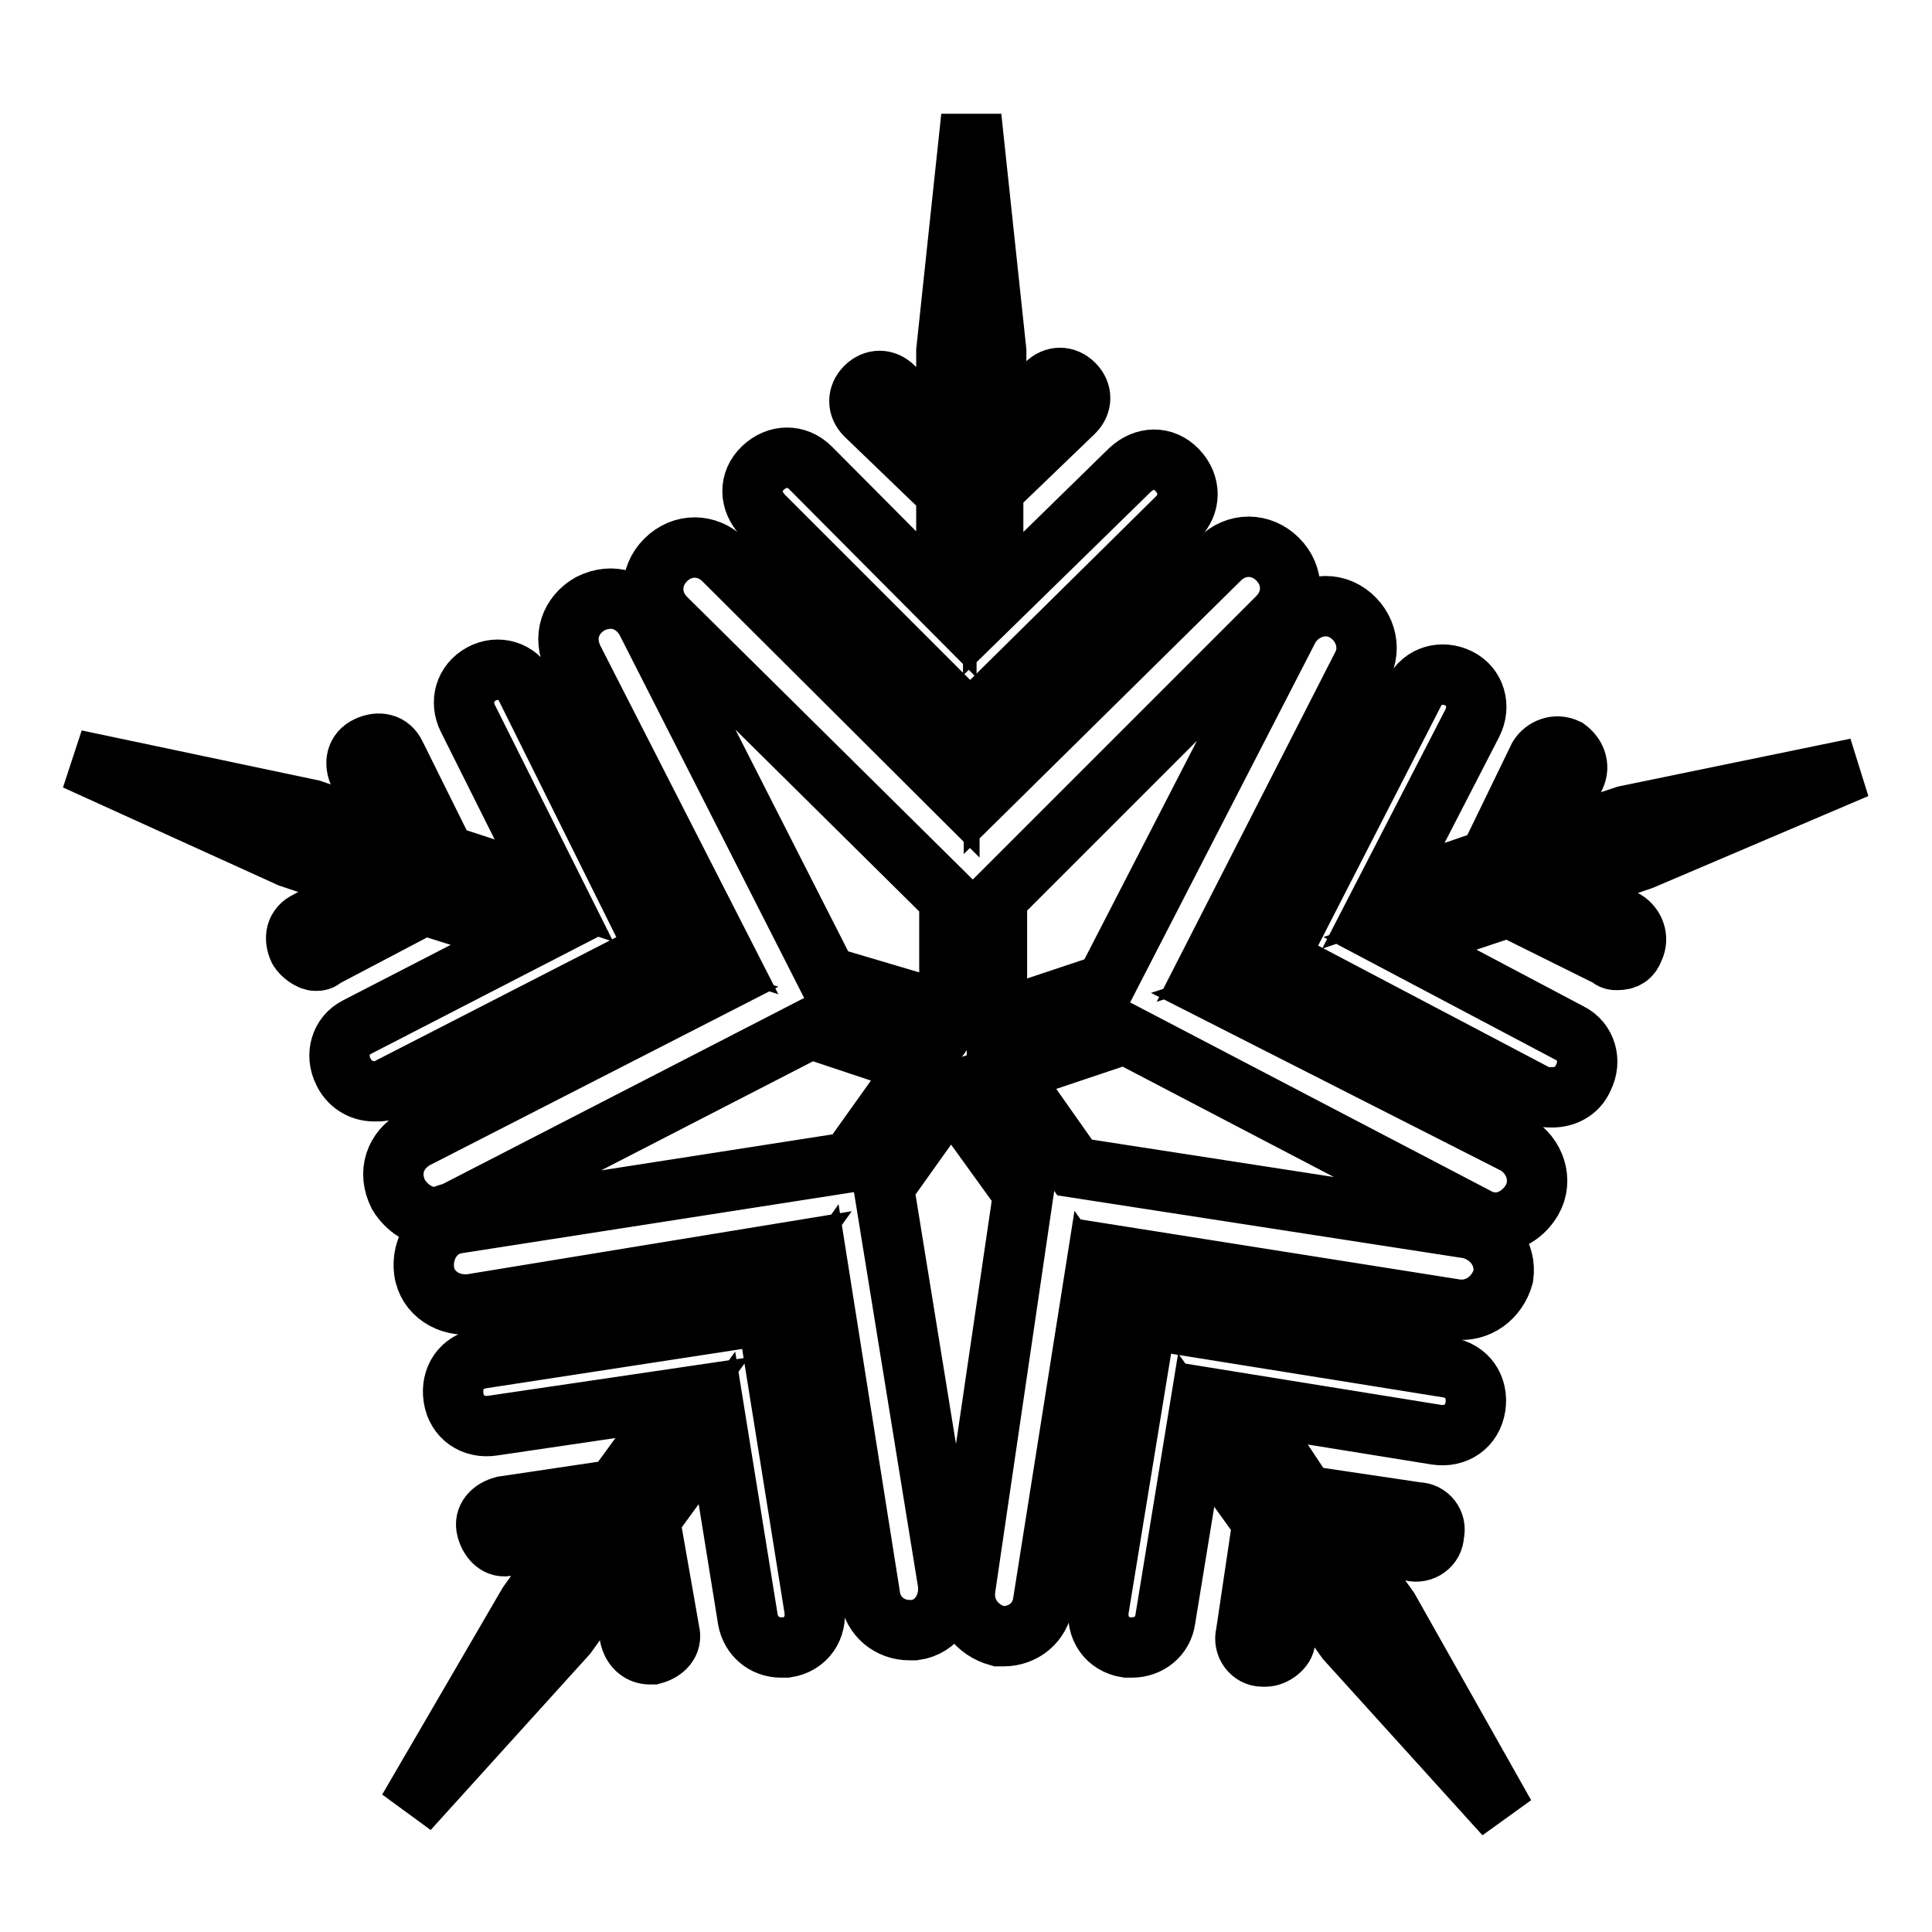
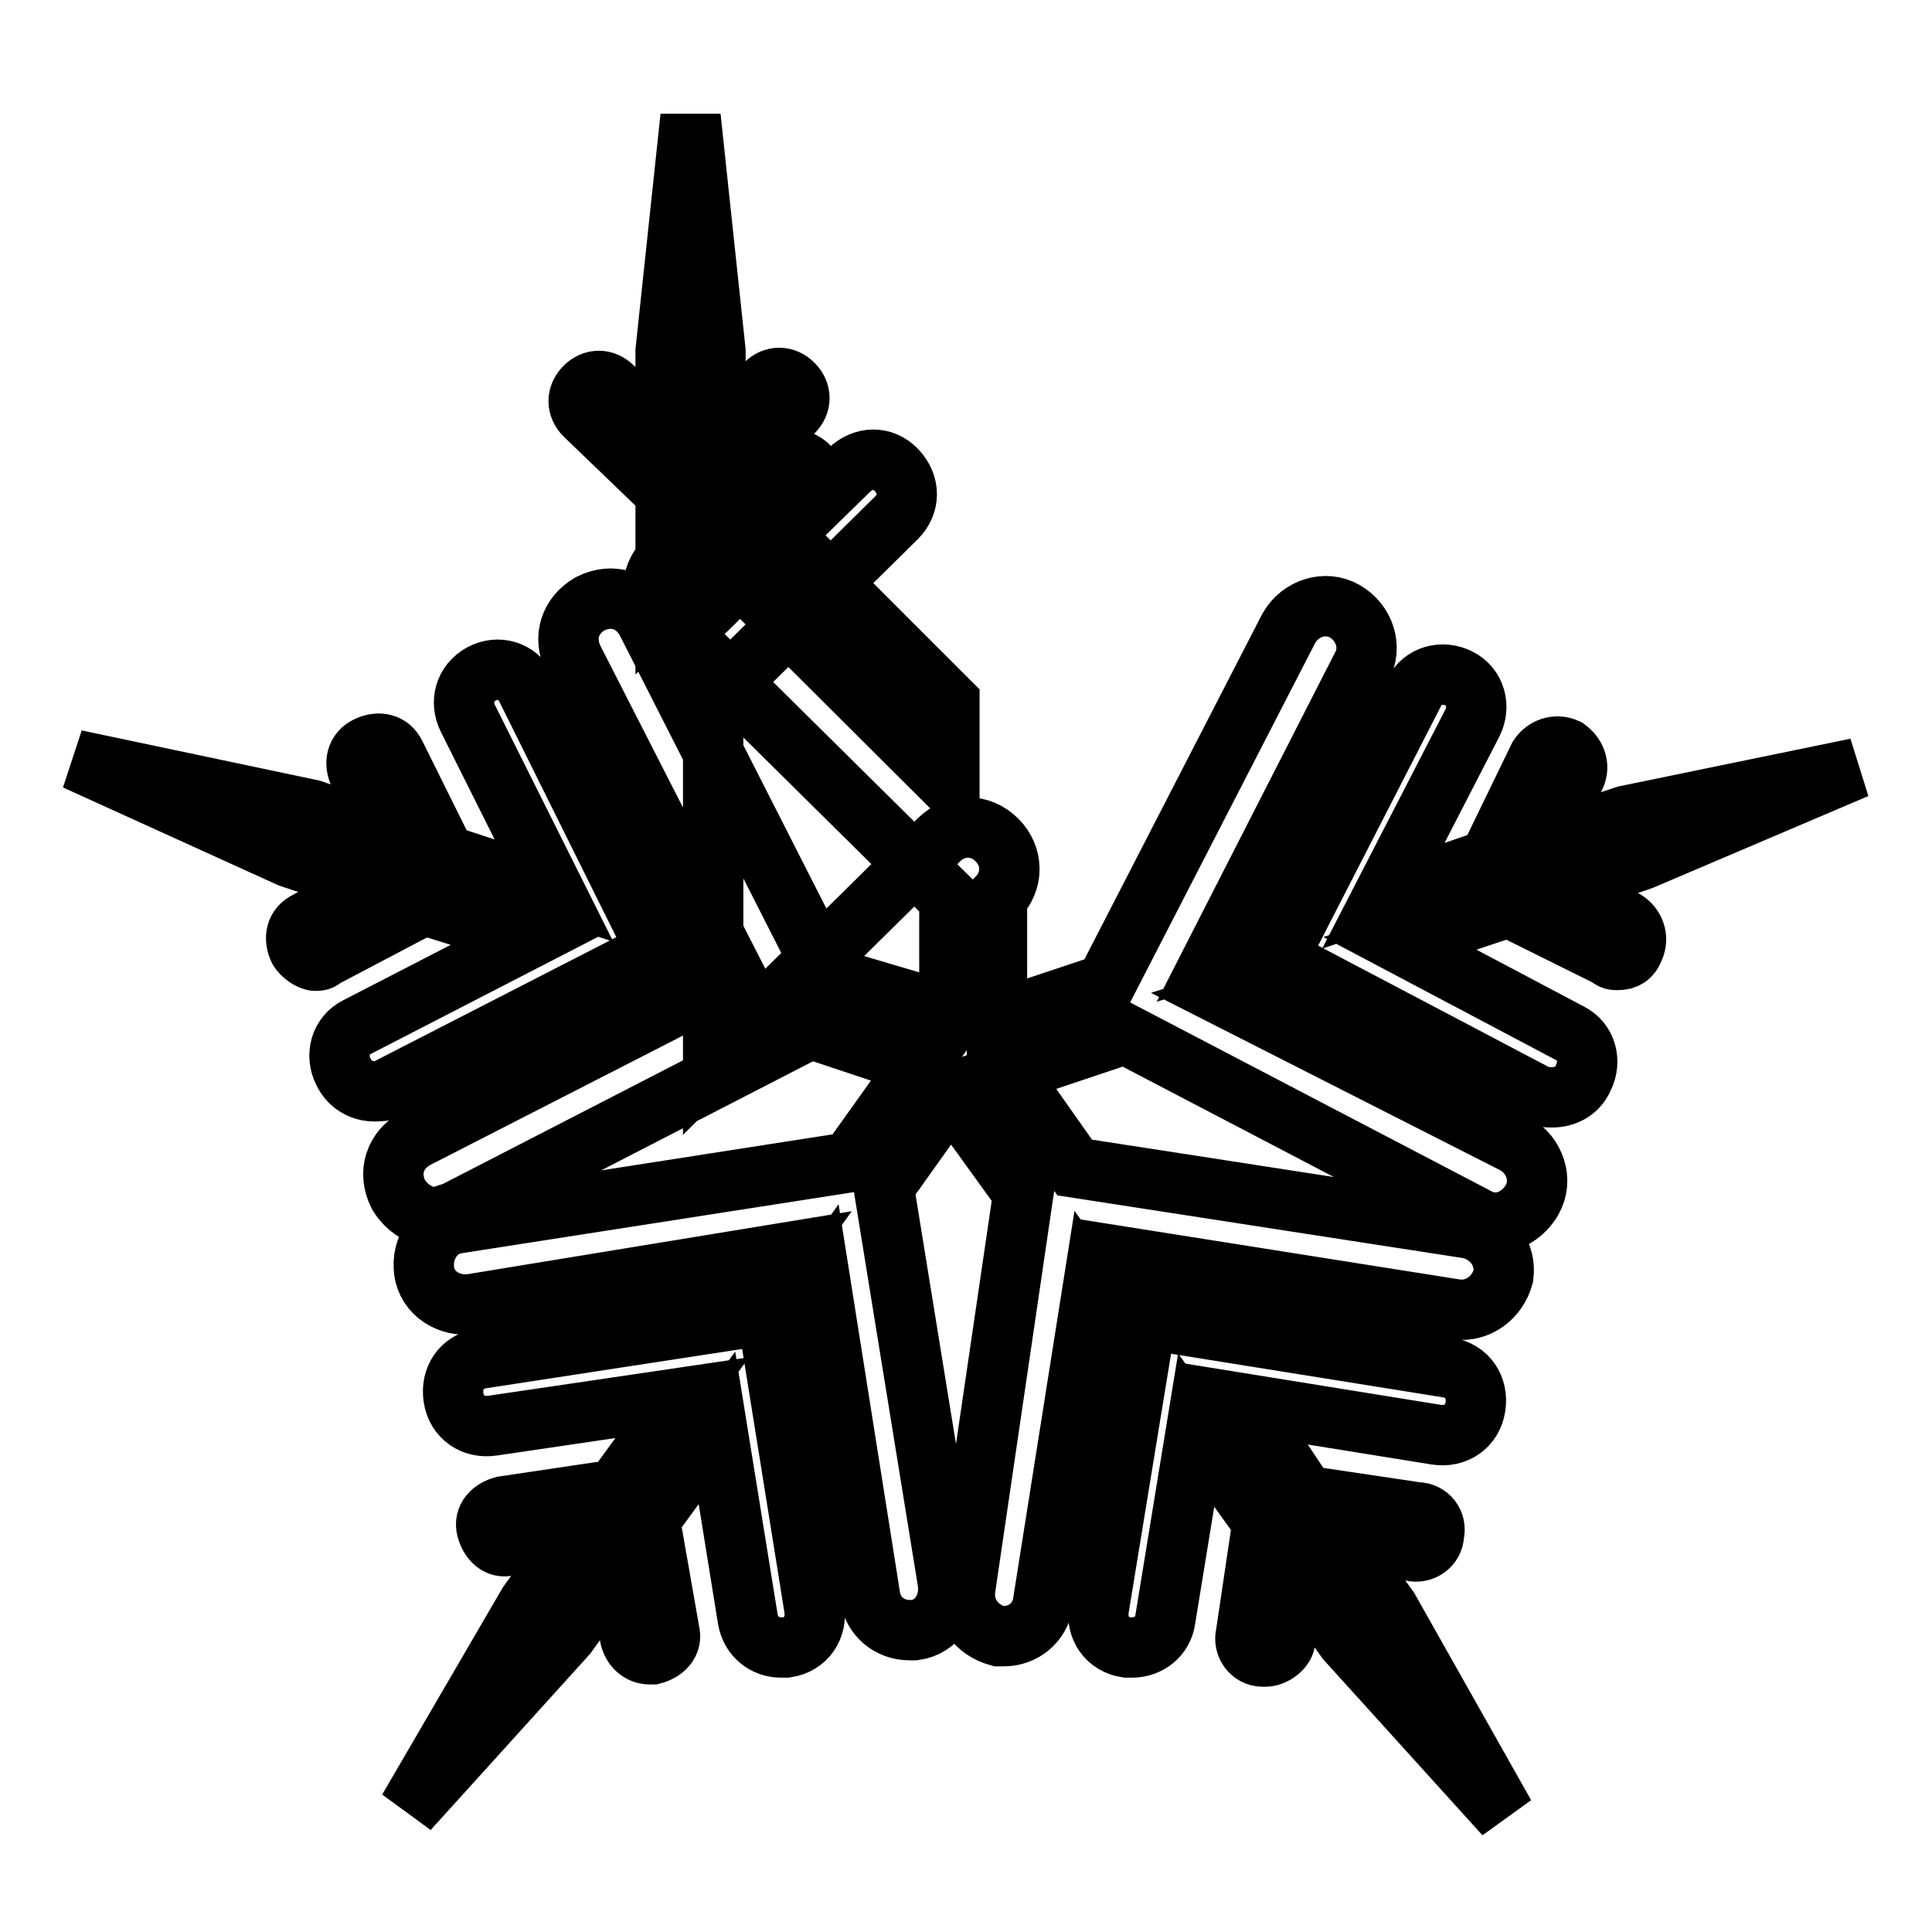
<svg xmlns="http://www.w3.org/2000/svg" version="1.1" x="0px" y="0px" viewBox="0 0 256 256" enable-background="new 0 0 256 256" xml:space="preserve">
  <g>
-     <path stroke-width="8" fill-opacity="0" stroke="#000000" d="M246,101.8l-30.6,6.3l-11.1,3.7l4.4-8.9c0.7-1.5,0-2.9-1.1-3.7c-1.5-0.7-3,0-3.7,1.1l-6.6,13.6l-14,4.8 l11.8-22.9c1.1-2.2,0.4-4.8-1.8-5.9c-2.2-1.1-4.8-0.4-5.9,1.8l-15.9,31l-10.3,3.3l19.2-37.6c1.5-2.6,0.4-5.9-2.2-7.4 c-2.6-1.5-5.9-0.4-7.4,2.2l-24.3,47.2l-14.4,4.8v-16.2l37.2-37.2c2.2-2.2,2.2-5.5,0-7.7c-2.2-2.2-5.5-2.2-7.7,0l-29.9,29.5V92.6 l24.3-24c1.8-1.8,1.8-4.4,0-6.3s-4.4-1.8-6.3,0l-18.1,17.7V64.9l10.7-10.3c1.1-1.1,1.1-2.6,0-3.7c-1.1-1.1-2.6-1.1-3.7,0l-6.6,7 V46.5l-3.3-31l-3.3,31v11.4l-7-6.6c-1.1-1.1-2.6-1.1-3.7,0c-1.1,1.1-1.1,2.6,0,3.7l10.7,10.3v14.8L107.4,62c-1.8-1.8-4.4-1.8-6.3,0 s-1.8,4.4,0,6.3L125.8,93V104L95.9,74.2c-2.2-2.2-5.5-2.2-7.7,0c-2.2,2.2-2.2,5.5,0,7.7l37.6,37.2v15.1l-16.2-4.8l-24-47.2 c-1.5-2.6-4.4-3.7-7.4-2.2c-2.6,1.5-3.7,4.4-2.2,7.4L95.2,125l-10.3-3.3L69.7,91.1c-1.1-2.2-3.7-3-5.9-1.8S60.9,93,62,95.2 L73.4,118L59,113.3L52.4,100c-0.7-1.5-2.2-1.8-3.7-1.1c-1.5,0.7-1.8,2.2-1.1,3.7L52,111l-10.7-3.7L10,100.7l28.4,12.9l11.1,3.7 l-8.8,4.8c-1.5,0.7-1.8,2.2-1.1,3.7c0.4,0.7,1.5,1.5,2.2,1.5c0.4,0,0.7,0,1.1-0.4l13.3-7l14,4.4l-22.9,11.8 c-2.2,1.1-2.9,3.7-1.8,5.9c0.7,1.5,2.2,2.6,4.1,2.6c0.7,0,1.5,0,1.8-0.4l31-15.9l10.3,3.3L55,150.9c-2.6,1.5-3.7,4.4-2.2,7.4 c1.1,1.8,3,3,4.8,3c0.7,0,1.5-0.4,2.6-0.7l47.2-24.3l14.4,4.8l-9.2,12.9l-52,8.1c-2.9,0.4-4.8,3.3-4.4,6.3c0.4,3,3.3,4.8,6.3,4.4 L104,166l-6.3,8.8L63.8,180c-2.6,0.4-4.1,2.6-3.7,5.2s2.6,4.1,5.2,3.7l25.1-3.7l-8.9,12.2l-14.8,2.2c-1.5,0.4-2.6,1.5-2.2,3 c0.4,1.5,1.5,2.6,2.9,2.2l9.2-1.5l-6.6,9.2l-15.9,27.3l21-23.2l6.6-9.2l1.8,9.6c0.4,1.5,1.5,2.2,2.6,2.2h0.4c1.5-0.4,2.6-1.5,2.2-3 l-2.6-14.8l8.9-12.2l4.1,25.4c0.4,2.2,2.2,3.7,4.4,3.7h0.7c2.6-0.4,4.1-2.6,3.7-5.2l-5.5-34.3l6.3-8.9l6.6,41.7 c0.4,2.6,2.6,4.4,5.2,4.4h0.7c3-0.4,4.8-3.3,4.4-6.3l-8.5-52.4l8.9-12.5l9.6,13.3l-7.7,52.4c-0.4,3,1.5,5.5,4.4,6.3h0.7 c2.6,0,4.8-1.8,5.2-4.4l6.6-41.7l6.3,8.8l-5.5,33.6c-0.4,2.6,1.1,4.8,3.7,5.2h0.7c2.2,0,4.1-1.5,4.4-3.7l4.1-25.1l8.8,12.2 l-2.2,14.8c-0.4,1.5,0.7,3,2.2,3h0.4c1.1,0,2.6-1.1,2.6-2.2l1.5-9.2l6.6,9.2l21,23.2L184,213.2l-6.6-9.2l9.6,1.5 c1.5,0.4,3-0.7,3-2.2c0.4-1.5-0.7-2.9-2.2-2.9l-14.8-2.2l-8.1-12.2l25.4,4.1c2.6,0.4,4.8-1.1,5.2-3.7c0.4-2.6-1.1-4.8-3.7-5.2 l-34.3-5.5l-6.3-8.8l41.7,6.6c2.9,0.4,5.5-1.5,6.3-4.4c0.4-3-1.5-5.5-4.4-6.3l-52.4-8.1l-8.8-12.5l15.5-5.2l46.5,24.3 c0.7,0.4,1.5,0.7,2.6,0.7c1.8,0,3.7-1.1,4.8-3c1.5-2.6,0.4-5.9-2.2-7.4L163,132.4l10.3-3.3l30.2,15.9c0.7,0.4,1.5,0.4,2.2,0.4 c1.5,0,3.3-0.7,4.1-2.6c1.1-2.2,0.4-4.8-1.8-5.9L185.5,125l14.4-4.8l13.3,6.6c0.4,0.4,0.7,0.4,1.1,0.4c1.1,0,1.8-0.4,2.2-1.5 c0.7-1.5,0-3-1.1-3.7l-8.5-4.4l10.7-3.7L246,101.8L246,101.8z" />
+     <path stroke-width="8" fill-opacity="0" stroke="#000000" d="M246,101.8l-30.6,6.3l-11.1,3.7l4.4-8.9c0.7-1.5,0-2.9-1.1-3.7c-1.5-0.7-3,0-3.7,1.1l-6.6,13.6l-14,4.8 l11.8-22.9c1.1-2.2,0.4-4.8-1.8-5.9c-2.2-1.1-4.8-0.4-5.9,1.8l-15.9,31l-10.3,3.3l19.2-37.6c1.5-2.6,0.4-5.9-2.2-7.4 c-2.6-1.5-5.9-0.4-7.4,2.2l-24.3,47.2l-14.4,4.8v-16.2c2.2-2.2,2.2-5.5,0-7.7c-2.2-2.2-5.5-2.2-7.7,0l-29.9,29.5V92.6 l24.3-24c1.8-1.8,1.8-4.4,0-6.3s-4.4-1.8-6.3,0l-18.1,17.7V64.9l10.7-10.3c1.1-1.1,1.1-2.6,0-3.7c-1.1-1.1-2.6-1.1-3.7,0l-6.6,7 V46.5l-3.3-31l-3.3,31v11.4l-7-6.6c-1.1-1.1-2.6-1.1-3.7,0c-1.1,1.1-1.1,2.6,0,3.7l10.7,10.3v14.8L107.4,62c-1.8-1.8-4.4-1.8-6.3,0 s-1.8,4.4,0,6.3L125.8,93V104L95.9,74.2c-2.2-2.2-5.5-2.2-7.7,0c-2.2,2.2-2.2,5.5,0,7.7l37.6,37.2v15.1l-16.2-4.8l-24-47.2 c-1.5-2.6-4.4-3.7-7.4-2.2c-2.6,1.5-3.7,4.4-2.2,7.4L95.2,125l-10.3-3.3L69.7,91.1c-1.1-2.2-3.7-3-5.9-1.8S60.9,93,62,95.2 L73.4,118L59,113.3L52.4,100c-0.7-1.5-2.2-1.8-3.7-1.1c-1.5,0.7-1.8,2.2-1.1,3.7L52,111l-10.7-3.7L10,100.7l28.4,12.9l11.1,3.7 l-8.8,4.8c-1.5,0.7-1.8,2.2-1.1,3.7c0.4,0.7,1.5,1.5,2.2,1.5c0.4,0,0.7,0,1.1-0.4l13.3-7l14,4.4l-22.9,11.8 c-2.2,1.1-2.9,3.7-1.8,5.9c0.7,1.5,2.2,2.6,4.1,2.6c0.7,0,1.5,0,1.8-0.4l31-15.9l10.3,3.3L55,150.9c-2.6,1.5-3.7,4.4-2.2,7.4 c1.1,1.8,3,3,4.8,3c0.7,0,1.5-0.4,2.6-0.7l47.2-24.3l14.4,4.8l-9.2,12.9l-52,8.1c-2.9,0.4-4.8,3.3-4.4,6.3c0.4,3,3.3,4.8,6.3,4.4 L104,166l-6.3,8.8L63.8,180c-2.6,0.4-4.1,2.6-3.7,5.2s2.6,4.1,5.2,3.7l25.1-3.7l-8.9,12.2l-14.8,2.2c-1.5,0.4-2.6,1.5-2.2,3 c0.4,1.5,1.5,2.6,2.9,2.2l9.2-1.5l-6.6,9.2l-15.9,27.3l21-23.2l6.6-9.2l1.8,9.6c0.4,1.5,1.5,2.2,2.6,2.2h0.4c1.5-0.4,2.6-1.5,2.2-3 l-2.6-14.8l8.9-12.2l4.1,25.4c0.4,2.2,2.2,3.7,4.4,3.7h0.7c2.6-0.4,4.1-2.6,3.7-5.2l-5.5-34.3l6.3-8.9l6.6,41.7 c0.4,2.6,2.6,4.4,5.2,4.4h0.7c3-0.4,4.8-3.3,4.4-6.3l-8.5-52.4l8.9-12.5l9.6,13.3l-7.7,52.4c-0.4,3,1.5,5.5,4.4,6.3h0.7 c2.6,0,4.8-1.8,5.2-4.4l6.6-41.7l6.3,8.8l-5.5,33.6c-0.4,2.6,1.1,4.8,3.7,5.2h0.7c2.2,0,4.1-1.5,4.4-3.7l4.1-25.1l8.8,12.2 l-2.2,14.8c-0.4,1.5,0.7,3,2.2,3h0.4c1.1,0,2.6-1.1,2.6-2.2l1.5-9.2l6.6,9.2l21,23.2L184,213.2l-6.6-9.2l9.6,1.5 c1.5,0.4,3-0.7,3-2.2c0.4-1.5-0.7-2.9-2.2-2.9l-14.8-2.2l-8.1-12.2l25.4,4.1c2.6,0.4,4.8-1.1,5.2-3.7c0.4-2.6-1.1-4.8-3.7-5.2 l-34.3-5.5l-6.3-8.8l41.7,6.6c2.9,0.4,5.5-1.5,6.3-4.4c0.4-3-1.5-5.5-4.4-6.3l-52.4-8.1l-8.8-12.5l15.5-5.2l46.5,24.3 c0.7,0.4,1.5,0.7,2.6,0.7c1.8,0,3.7-1.1,4.8-3c1.5-2.6,0.4-5.9-2.2-7.4L163,132.4l10.3-3.3l30.2,15.9c0.7,0.4,1.5,0.4,2.2,0.4 c1.5,0,3.3-0.7,4.1-2.6c1.1-2.2,0.4-4.8-1.8-5.9L185.5,125l14.4-4.8l13.3,6.6c0.4,0.4,0.7,0.4,1.1,0.4c1.1,0,1.8-0.4,2.2-1.5 c0.7-1.5,0-3-1.1-3.7l-8.5-4.4l10.7-3.7L246,101.8L246,101.8z" />
  </g>
</svg>